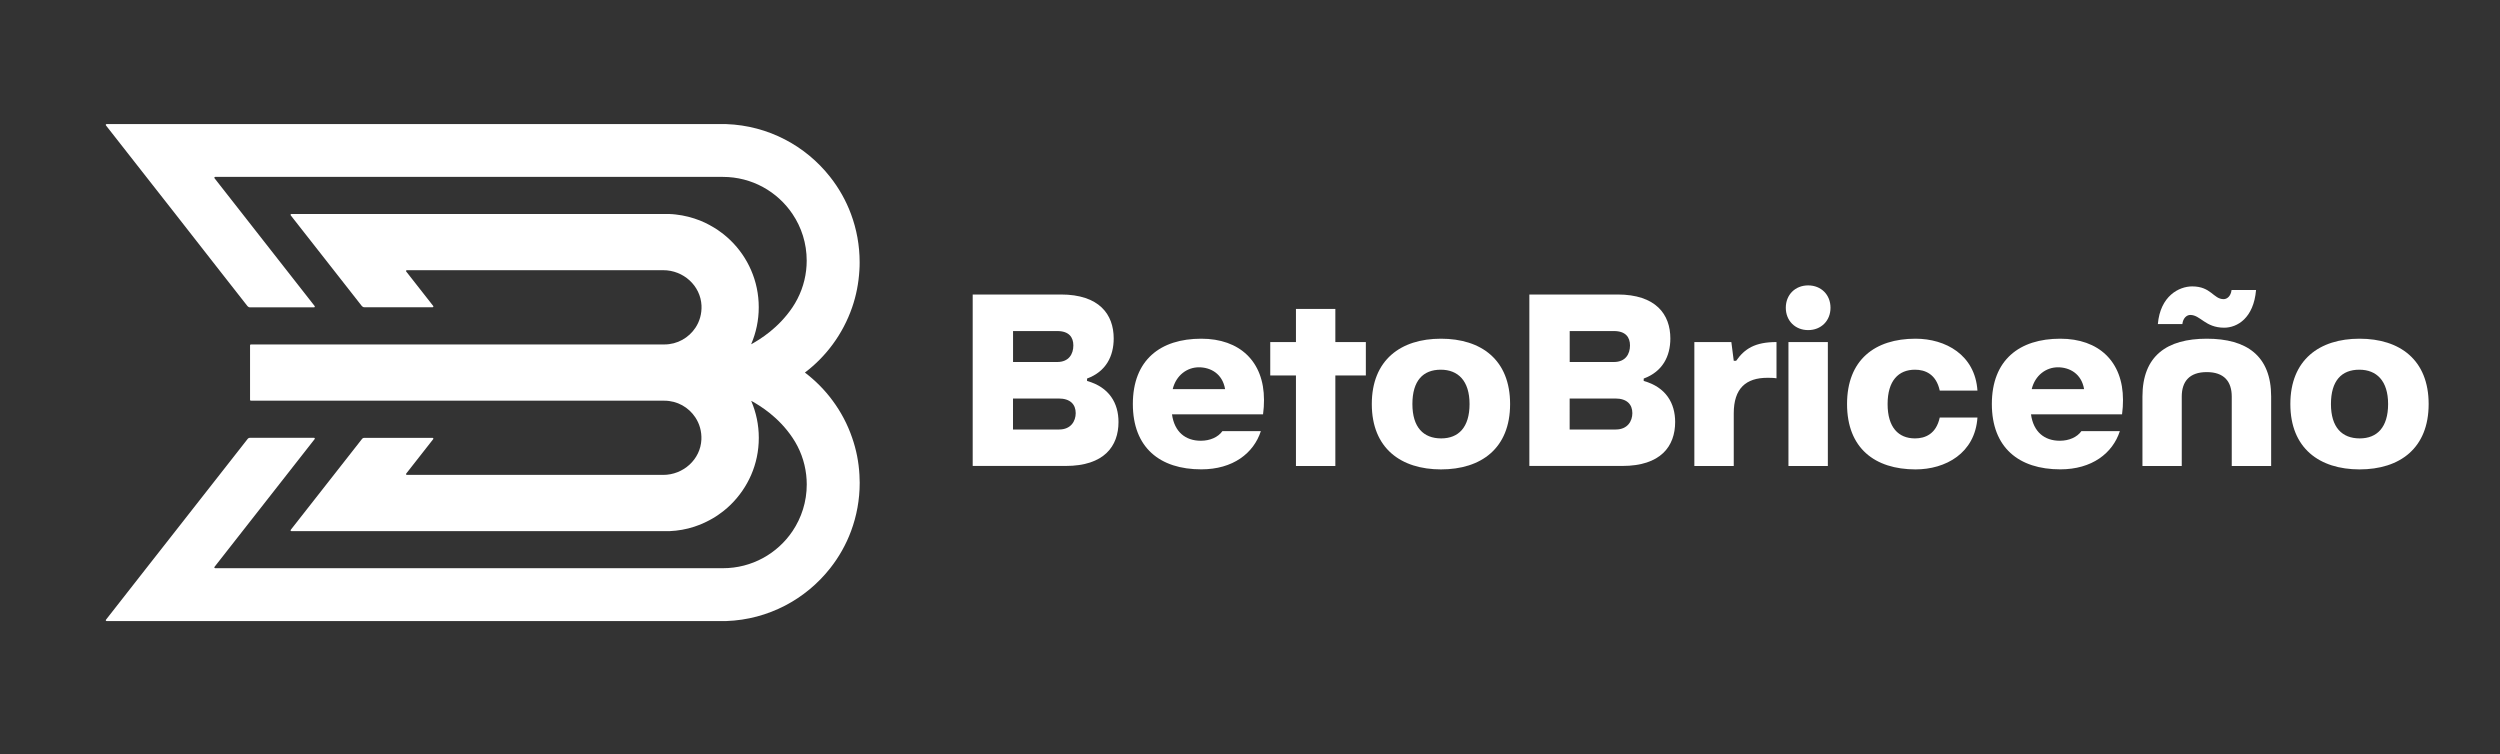
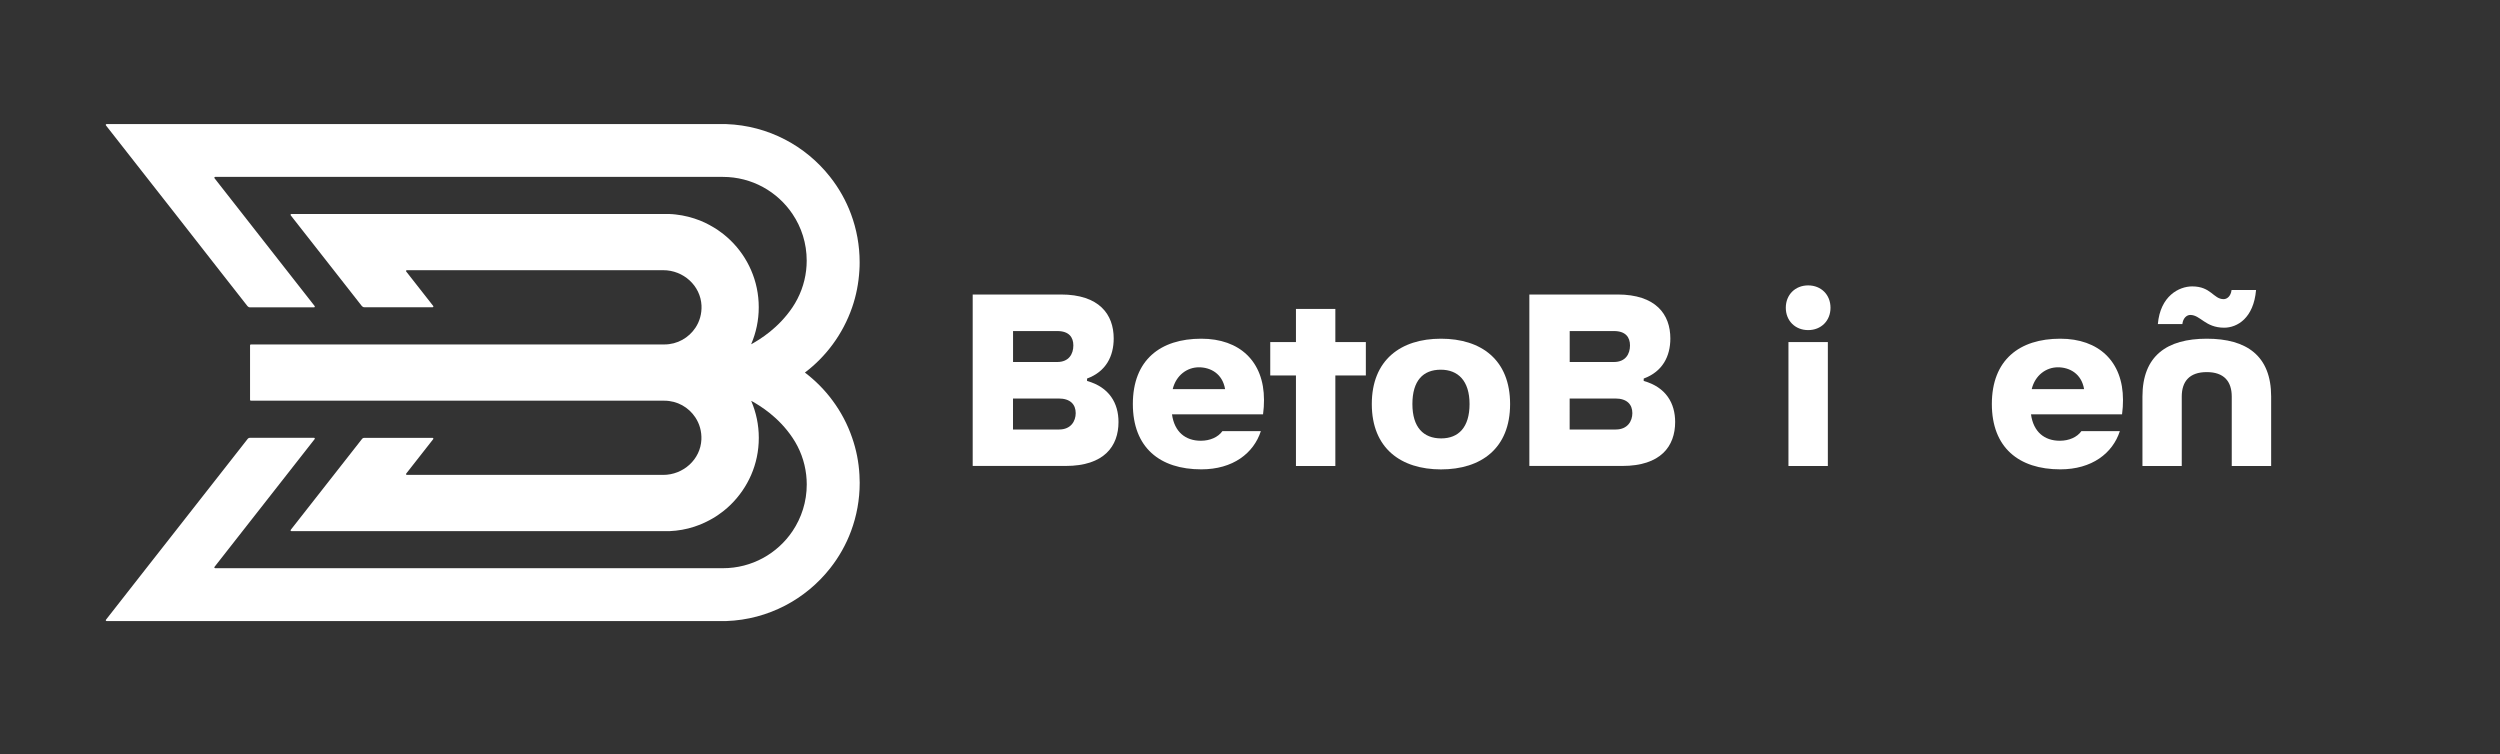
<svg xmlns="http://www.w3.org/2000/svg" version="1.1" id="Capa_1" x="0px" y="0px" viewBox="0 0 500 150.88" style="enable-background:new 0 0 500 150.88;" xml:space="preserve">
  <rect x="0" y="0" width="500" height="150.88" fill="#333333" stroke="none" />
  <style type="text/css">
	.st0{fill:#FFFFFF;}
</style>
  <g>
    <path class="st0" d="M194.54,93.2V58.9h17.63c7.69,0,10.57,3.99,10.57,8.79c0,3.55-1.54,6.63-5.33,8.02v0.48   c4.47,1.25,6.29,4.47,6.29,8.21c0,4.85-2.88,8.79-10.57,8.79H194.54z M202.61,72.4h8.84c2.35,0,3.22-1.63,3.22-3.31   c0-1.63-0.86-2.88-3.22-2.88h-8.84V72.4z M202.61,85.9h9.22c2.35,0,3.31-1.68,3.31-3.27c0-1.73-1.06-2.93-3.41-2.93h-9.13V85.9z" />
    <path class="st0" d="M226.57,80.81c0-8.84,5.52-13.07,13.69-13.07c7.69,0,12.54,4.56,12.54,12.25c0,0.91-0.05,1.87-0.19,2.88H234.4   c0.48,3.51,2.69,5.28,5.76,5.28c1.87,0,3.46-0.72,4.32-1.92h7.69c-1.44,4.42-5.57,7.64-11.91,7.64   C231.95,93.87,226.57,89.5,226.57,80.81z M245.02,77.83c-0.53-3.12-2.93-4.37-5.24-4.37c-2.35,0-4.56,1.58-5.24,4.37H245.02z" />
    <path class="st0" d="M259.19,93.2V75.09h-5.14v-6.68h5.14v-6.63h7.88v6.63h6.1v6.68h-6.1V93.2H259.19z" />
    <path class="st0" d="M274.36,80.81c0-8.84,5.81-13.07,13.83-13.07c8.07,0,13.83,4.23,13.83,13.07s-5.76,13.07-13.83,13.07   C280.17,93.87,274.36,89.65,274.36,80.81z M293.91,80.81c0-4.66-2.31-6.87-5.76-6.87c-3.55,0-5.67,2.21-5.67,6.87   c0,4.66,2.21,6.87,5.76,6.87C291.7,87.68,293.91,85.47,293.91,80.81z" />
    <path class="st0" d="M305.87,93.2V58.9h17.63c7.69,0,10.57,3.99,10.57,8.79c0,3.55-1.54,6.63-5.33,8.02v0.48   c4.47,1.25,6.29,4.47,6.29,8.21c0,4.85-2.88,8.79-10.57,8.79H305.87z M313.94,72.4h8.84c2.35,0,3.22-1.63,3.22-3.31   c0-1.63-0.86-2.88-3.22-2.88h-8.84V72.4z M313.94,85.9h9.22c2.35,0,3.31-1.68,3.31-3.27c0-1.73-1.06-2.93-3.41-2.93h-9.13V85.9z" />
-     <path class="st0" d="M338.87,93.2V68.41h7.4l0.48,3.75h0.48c1.68-2.4,3.75-3.75,8.07-3.75v7.25c-0.62-0.1-1.25-0.1-1.83-0.1   c-4.27,0-6.72,2.11-6.72,7.11V93.2H338.87z" />
    <path class="st0" d="M357.16,61.55c0-2.59,1.87-4.47,4.47-4.47s4.47,1.87,4.47,4.47s-1.87,4.47-4.47,4.47   S357.16,64.14,357.16,61.55z M357.69,93.2V68.41h7.88V93.2H357.69z" />
-     <path class="st0" d="M369.41,80.81c0-8.84,5.57-13.07,13.69-13.07c6,0,11.91,3.22,12.39,10.38h-7.54   c-0.72-3.31-2.93-4.18-4.95-4.18c-3.31,0-5.48,2.21-5.48,6.87c0,4.66,2.16,6.87,5.48,6.87c2.02,0,4.23-0.86,4.95-4.18h7.54   c-0.48,7.16-6.39,10.38-12.39,10.38C374.98,93.87,369.41,89.65,369.41,80.81z" />
    <path class="st0" d="M398.37,80.81c0-8.84,5.52-13.07,13.69-13.07c7.69,0,12.54,4.56,12.54,12.25c0,0.91-0.05,1.87-0.19,2.88H406.2   c0.48,3.51,2.69,5.28,5.76,5.28c1.87,0,3.46-0.72,4.32-1.92h7.69c-1.44,4.42-5.57,7.64-11.91,7.64   C403.75,93.87,398.37,89.5,398.37,80.81z M416.82,77.83c-0.53-3.12-2.93-4.37-5.24-4.37c-2.35,0-4.56,1.58-5.24,4.37H416.82z" />
    <path class="st0" d="M428.49,93.2V79.32c0-8.17,4.9-11.58,12.87-11.58s12.87,3.41,12.87,11.58V93.2h-7.88V79.32   c0-3.03-1.54-4.9-5-4.9c-3.46,0-5,1.87-5,4.9V93.2H428.49z M438.05,62.99c-0.67,0-1.44,0.58-1.58,1.83h-4.9   c0.48-5.62,4.23-7.54,6.87-7.54c3.79,0,4.23,2.55,6.29,2.55c0.67,0,1.44-0.58,1.58-1.83h4.9c-0.48,5.62-3.75,7.54-6.39,7.54   C441.02,65.53,440.11,62.99,438.05,62.99z" />
-     <path class="st0" d="M458.07,80.81c0-8.84,5.81-13.07,13.83-13.07c8.07,0,13.83,4.23,13.83,13.07s-5.76,13.07-13.83,13.07   C463.88,93.87,458.07,89.65,458.07,80.81z M477.62,80.81c0-4.66-2.31-6.87-5.76-6.87c-3.55,0-5.67,2.21-5.67,6.87   c0,4.66,2.21,6.87,5.76,6.87C475.41,87.68,477.62,85.47,477.62,80.81z" />
  </g>
  <path class="st0" d="M171.89,94.98c0.03,0.52,0.05,1.05,0.05,1.58c0,3.4-0.61,6.65-1.73,9.66c-1,2.7-2.42,5.2-4.17,7.42  c-4.88,6.2-12.34,10.27-20.77,10.57H21.32c-0.14,0-0.21-0.16-0.13-0.26l8.07-10.31l5.82-7.42l8.81-11.24l5.62-7.17  c0.02-0.02,0.03-0.04,0.05-0.06c0.01-0.02,0.03-0.03,0.05-0.05c0.04-0.03,0.08-0.06,0.12-0.08c0.09-0.04,0.19-0.06,0.29-0.06H62.8  c0.14,0,0.21,0.16,0.13,0.26l-5.61,7.16l-8.81,11.24l-5.61,7.16c-0.05,0.07-0.04,0.16,0.01,0.21c0.03,0.03,0.07,0.05,0.12,0.05  h101.56c5.8,0,10.91-2.94,13.92-7.42c1.79-2.67,2.84-5.88,2.84-9.33c0-0.65-0.04-1.29-0.11-1.91c-0.31-2.73-1.27-5.25-2.73-7.42  c-2.81-4.19-6.47-6.4-8.23-7.38c-0.01,0-0.02,0-0.02,0.01c-0.01,0.01-0.01,0.02,0,0.03c0.96,2.25,1.5,4.74,1.5,7.35v0.01  c0,2.63-0.54,5.14-1.53,7.41c-0.98,2.25-2.39,4.28-4.12,5.97c-0.43,0.42-0.89,0.83-1.36,1.2c-0.13,0.1-0.27,0.21-0.41,0.31  c-0.27,0.21-0.55,0.41-0.83,0.6c-0.14,0.09-0.29,0.19-0.43,0.28c-0.39,0.25-0.78,0.47-1.19,0.69c-0.61,0.32-1.23,0.62-1.87,0.88  c-1.53,0.61-3.15,1.03-4.84,1.21c-0.43,0.05-0.87,0.08-1.31,0.1H58.28c-0.05,0-0.09-0.02-0.12-0.05c-0.05-0.05-0.07-0.15-0.01-0.21  l8.61-10.98l5.62-7.17c0.02-0.02,0.03-0.04,0.05-0.06c0.01-0.02,0.03-0.03,0.05-0.05c0.04-0.03,0.08-0.06,0.12-0.08  c0.09-0.04,0.18-0.06,0.28-0.06h13.63c0.14,0,0.21,0.16,0.13,0.26l-5.4,6.89c-0.08,0.1,0,0.26,0.13,0.26h51.27  c4,0,7.46-3.07,7.64-7.07c0.07-1.63-0.37-3.15-1.2-4.41c-1.33-2.03-3.61-3.36-6.22-3.36H50.17c-0.09,0-0.16-0.08-0.16-0.16V69.05  c0-0.09,0.07-0.16,0.16-0.16h82.71c2.6,0,4.89-1.34,6.22-3.36c0.83-1.26,1.27-2.78,1.2-4.42c-0.19-4-3.64-7.07-7.64-7.07H81.37  c-0.14,0-0.21,0.16-0.13,0.26l5.4,6.89c0.09,0.1,0.01,0.26-0.13,0.26H72.88c-0.1,0-0.2-0.02-0.28-0.06  c-0.09-0.05-0.16-0.11-0.23-0.18v0l-5.62-7.17l-8.61-10.98c-0.05-0.06-0.04-0.16,0.01-0.21c0.03-0.03,0.07-0.05,0.12-0.05h75.59  c0.44,0.01,0.88,0.05,1.31,0.1c1.69,0.19,3.32,0.61,4.84,1.21c0.64,0.26,1.27,0.55,1.87,0.88c0.41,0.22,0.8,0.45,1.19,0.69  c0.14,0.09,0.29,0.18,0.43,0.28c0.28,0.19,0.56,0.39,0.83,0.6c0.14,0.1,0.27,0.21,0.41,0.31c0.47,0.38,0.93,0.78,1.36,1.2  c1.74,1.69,3.15,3.72,4.12,5.97c0.99,2.27,1.53,4.78,1.53,7.41v0.01c0,2.61-0.54,5.09-1.5,7.34c0,0.01,0,0.02,0,0.03  c0,0,0.01,0.01,0.02,0.01c1.76-0.99,5.41-3.2,8.23-7.38c1.45-2.17,2.42-4.69,2.73-7.42c0.07-0.62,0.11-1.26,0.11-1.91  c0-3.45-1.04-6.66-2.84-9.33c-3.01-4.48-8.12-7.42-13.92-7.42H43.03c-0.05,0-0.09,0.02-0.12,0.05c-0.05,0.05-0.06,0.15-0.01,0.21  l5.61,7.16l8.81,11.25l5.61,7.16c0.08,0.1,0.01,0.26-0.13,0.26H50.02c-0.1,0-0.2-0.02-0.29-0.06c-0.09-0.05-0.16-0.11-0.23-0.18v0  l-5.62-7.17L35.08,42.8l-5.82-7.42l-8.07-10.3c-0.09-0.11-0.01-0.26,0.13-0.26h123.94c8.43,0.3,15.9,4.37,20.77,10.57  c1.75,2.22,3.17,4.72,4.17,7.42c1.12,3.01,1.73,6.26,1.73,9.66c0,0.53-0.01,1.06-0.05,1.58c-0.15,2.59-0.64,5.08-1.45,7.42  c-0.93,2.69-2.25,5.18-3.9,7.42c-1.57,2.13-3.44,4.03-5.55,5.62c2.11,1.6,3.98,3.49,5.55,5.62c1.66,2.24,2.98,4.73,3.9,7.42  C171.25,89.9,171.75,92.39,171.89,94.98z" />
</svg>